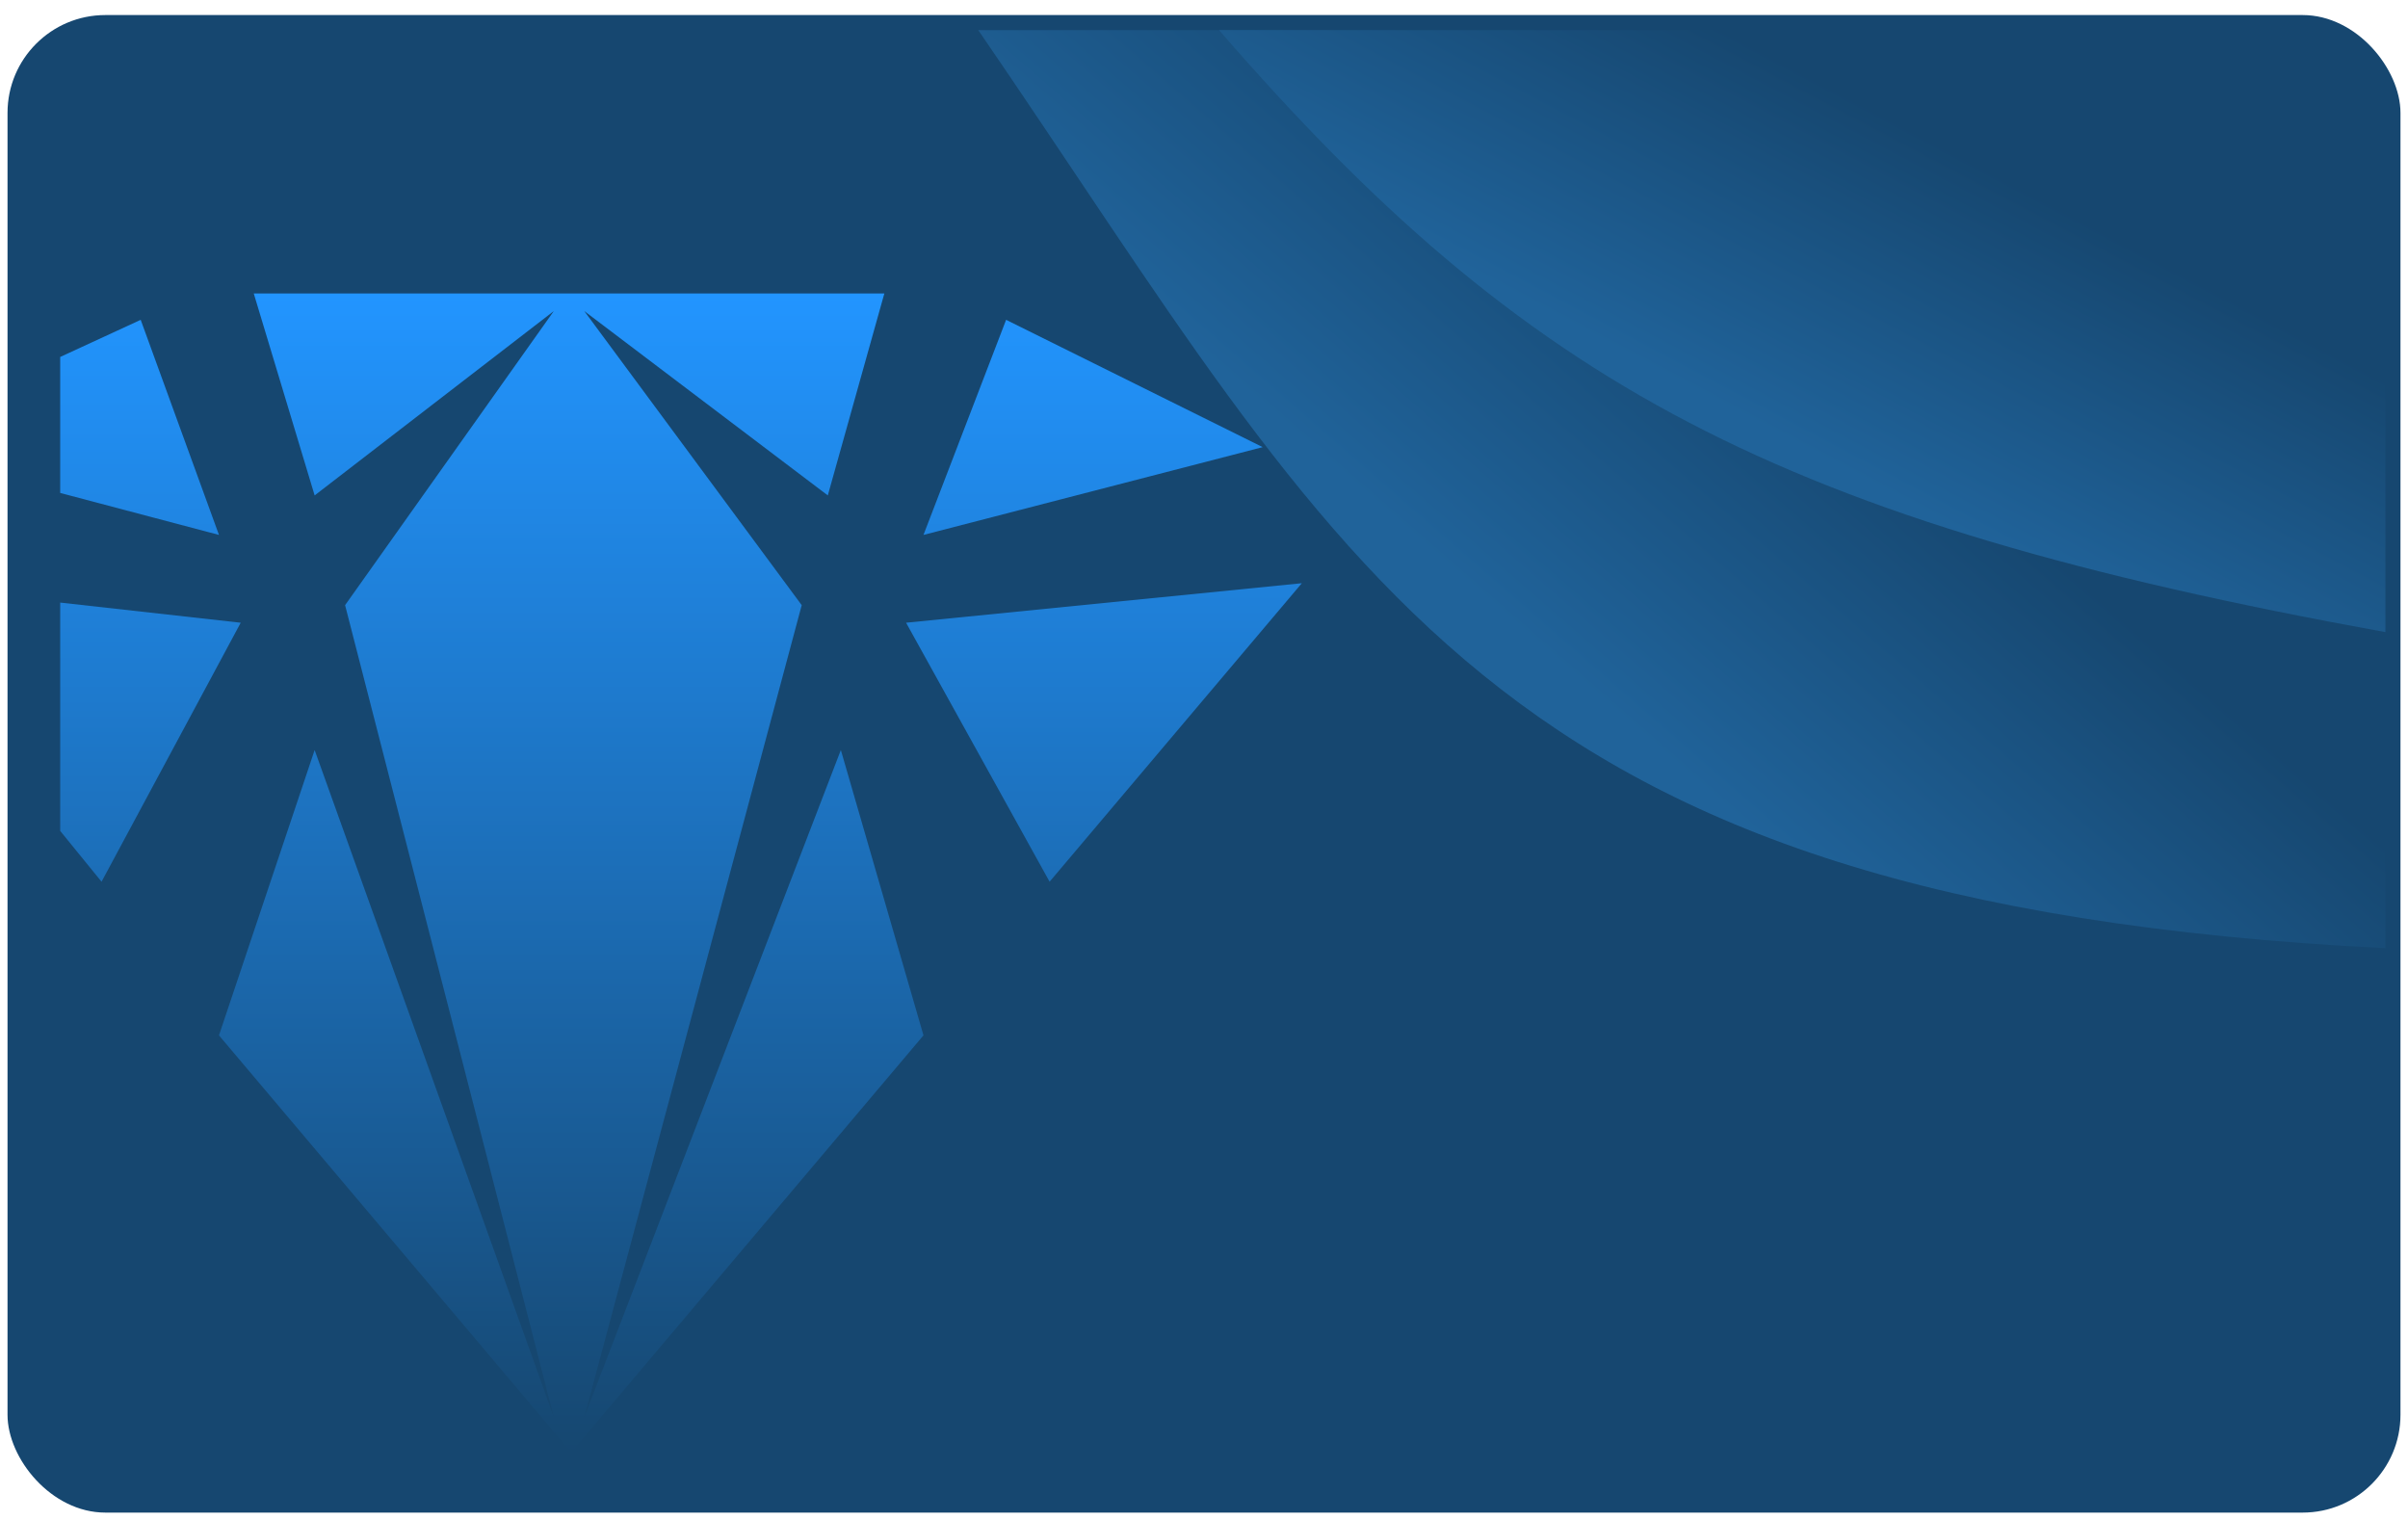
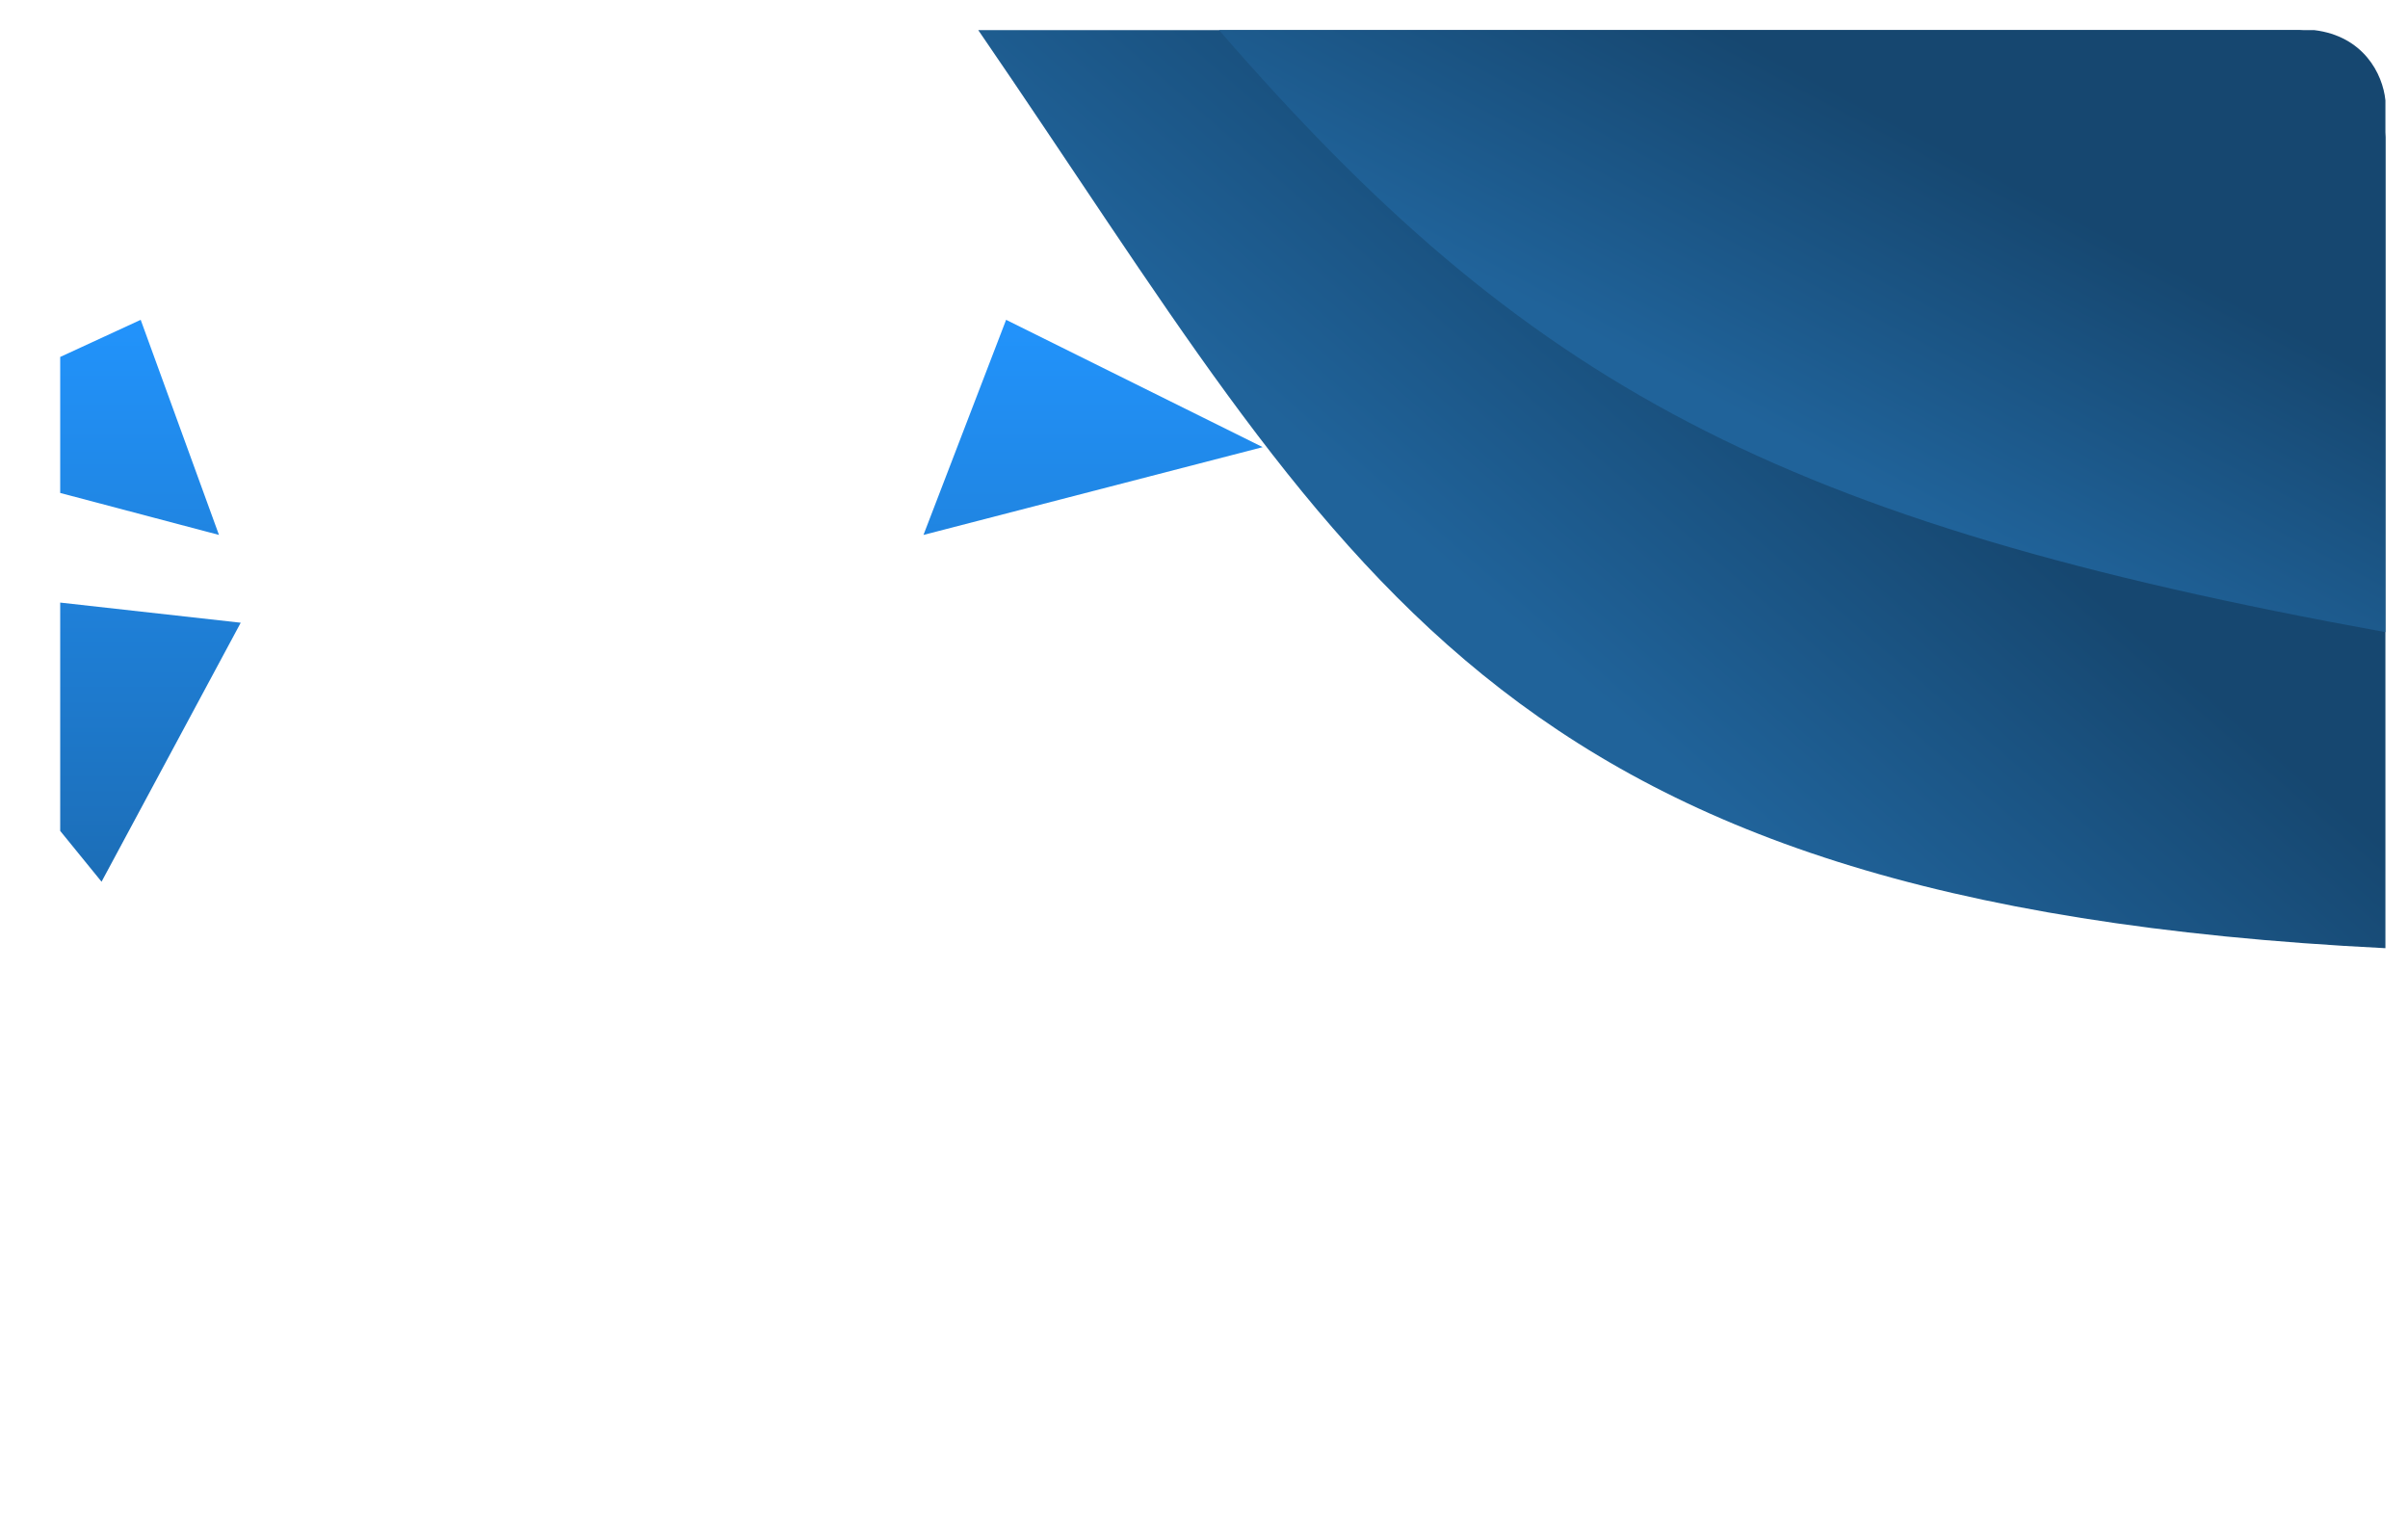
<svg xmlns="http://www.w3.org/2000/svg" width="320" height="202" viewBox="0 0 320 202" fill="none">
-   <rect x="1" y="2" width="318" height="199" rx="13" fill="#164770" />
  <g filter="url(#filter0_f_55_2)">
    <path d="M317 126V18.242C316.573 12.868 313.478 5.209 305.579 4L199.344 4H130C179.21 75.742 197.229 120.029 317 126Z" fill="url(#paint0_linear_55_2)" />
  </g>
  <g filter="url(#filter1_f_55_2)">
    <path d="M317 84V13.339C316.646 9.815 314.08 4.793 307.534 4L219.477 4H162C202.789 51.044 236.034 69.327 317 84Z" fill="url(#paint1_linear_55_2)" />
  </g>
  <g filter="url(#filter2_d_55_2)">
-     <path d="M115.721 129.583L68.91 185L22.099 129.583L34.813 91.667L66.599 180.333L38.859 72.417L66.599 33.333L34.813 57.833L26.722 31H110.52L103.007 57.833L70.644 33.333L99.54 72.417L70.644 180.333L104.741 91.667L115.721 129.583Z" fill="url(#paint2_linear_55_2)" />
-     <path d="M166 69.5L113.41 74.75L132.481 109.167L166 69.5Z" fill="url(#paint3_linear_55_2)" />
    <path d="M126.702 34.5L115.721 63.083L160.799 51.417L126.702 34.5Z" fill="url(#paint4_linear_55_2)" />
    <path d="M11.697 34.5L22.099 63.083L1 57.506V48.853V39.434L11.697 34.5Z" fill="url(#paint5_linear_55_2)" />
    <path d="M6.495 109.167L24.989 74.75L1 72.074V81.932V102.414L6.495 109.167Z" fill="url(#paint6_linear_55_2)" />
  </g>
  <defs>
    <filter id="filter0_f_55_2" x="126.8" y="0.8" width="193.4" height="128.4" filterUnits="userSpaceOnUse" color-interpolation-filters="sRGB">
      <feFlood flood-opacity="0" result="BackgroundImageFix" />
      <feBlend mode="normal" in="SourceGraphic" in2="BackgroundImageFix" result="shape" />
      <feGaussianBlur stdDeviation="1.6" result="effect1_foregroundBlur_55_2" />
    </filter>
    <filter id="filter1_f_55_2" x="158.8" y="0.8" width="161.4" height="86.4" filterUnits="userSpaceOnUse" color-interpolation-filters="sRGB">
      <feFlood flood-opacity="0" result="BackgroundImageFix" />
      <feBlend mode="normal" in="SourceGraphic" in2="BackgroundImageFix" result="shape" />
      <feGaussianBlur stdDeviation="1.6" result="effect1_foregroundBlur_55_2" />
    </filter>
    <filter id="filter2_d_55_2" x="-0.5" y="30.5" width="182" height="171" filterUnits="userSpaceOnUse" color-interpolation-filters="sRGB">
      <feFlood flood-opacity="0" result="BackgroundImageFix" />
      <feColorMatrix in="SourceAlpha" type="matrix" values="0 0 0 0 0 0 0 0 0 0 0 0 0 0 0 0 0 0 127 0" result="hardAlpha" />
      <feOffset dx="7" dy="8" />
      <feGaussianBlur stdDeviation="4.25" />
      <feComposite in2="hardAlpha" operator="out" />
      <feColorMatrix type="matrix" values="0 0 0 0 0 0 0 0 0 0 0 0 0 0 0 0 0 0 0.25 0" />
      <feBlend mode="normal" in2="BackgroundImageFix" result="effect1_dropShadow_55_2" />
      <feBlend mode="normal" in="SourceGraphic" in2="effect1_dropShadow_55_2" result="shape" />
    </filter>
    <linearGradient id="paint0_linear_55_2" x1="223.576" y1="102.568" x2="259.011" y2="61.843" gradientUnits="userSpaceOnUse">
      <stop stop-color="#20639A" />
      <stop offset="1" stop-color="#164770" />
    </linearGradient>
    <linearGradient id="paint1_linear_55_2" x1="252.328" y1="66.291" x2="273.031" y2="27.167" gradientUnits="userSpaceOnUse">
      <stop stop-color="#20639A" />
      <stop offset="1" stop-color="#164770" />
    </linearGradient>
    <linearGradient id="paint2_linear_55_2" x1="69.777" y1="31" x2="69.777" y2="185" gradientUnits="userSpaceOnUse">
      <stop stop-color="#2295FF" />
      <stop offset="1" stop-color="#164770" />
    </linearGradient>
    <linearGradient id="paint3_linear_55_2" x1="69.777" y1="31" x2="69.777" y2="185" gradientUnits="userSpaceOnUse">
      <stop stop-color="#2295FF" />
      <stop offset="1" stop-color="#164770" />
    </linearGradient>
    <linearGradient id="paint4_linear_55_2" x1="69.777" y1="31" x2="69.777" y2="185" gradientUnits="userSpaceOnUse">
      <stop stop-color="#2295FF" />
      <stop offset="1" stop-color="#164770" />
    </linearGradient>
    <linearGradient id="paint5_linear_55_2" x1="69.777" y1="31" x2="69.777" y2="185" gradientUnits="userSpaceOnUse">
      <stop stop-color="#2295FF" />
      <stop offset="1" stop-color="#164770" />
    </linearGradient>
    <linearGradient id="paint6_linear_55_2" x1="69.777" y1="31" x2="69.777" y2="185" gradientUnits="userSpaceOnUse">
      <stop stop-color="#2295FF" />
      <stop offset="1" stop-color="#164770" />
    </linearGradient>
  </defs>
</svg>